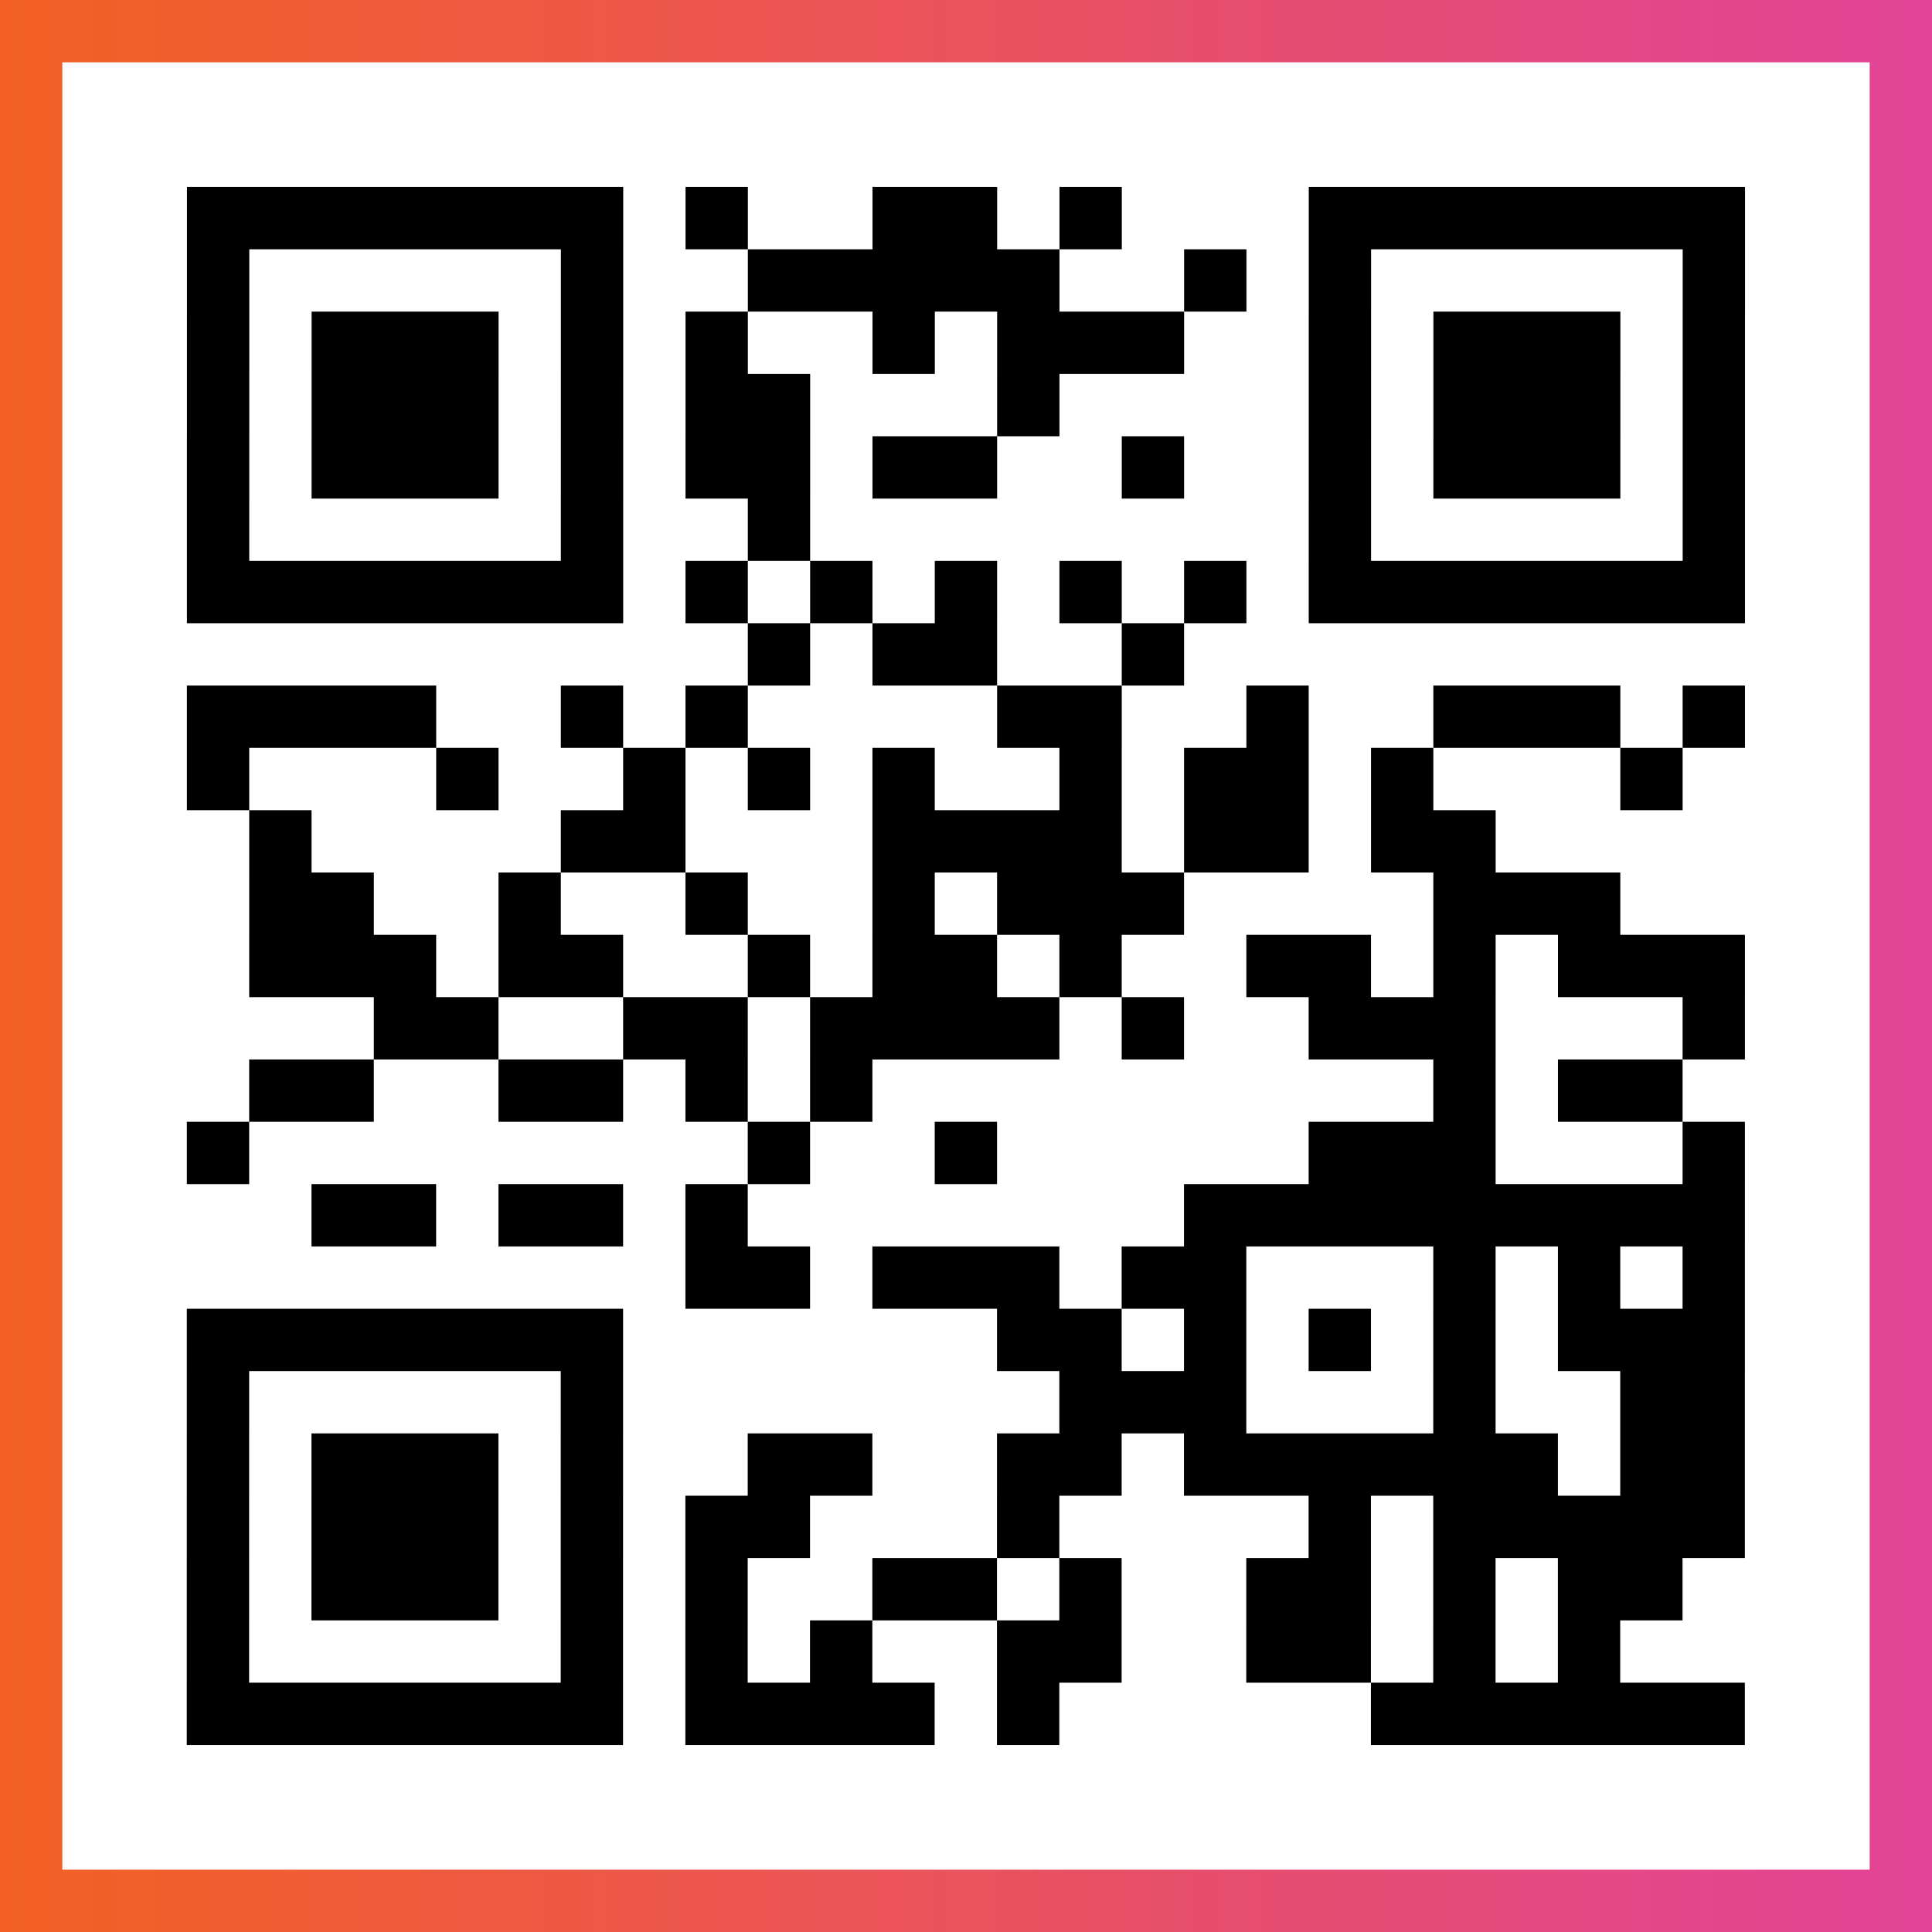
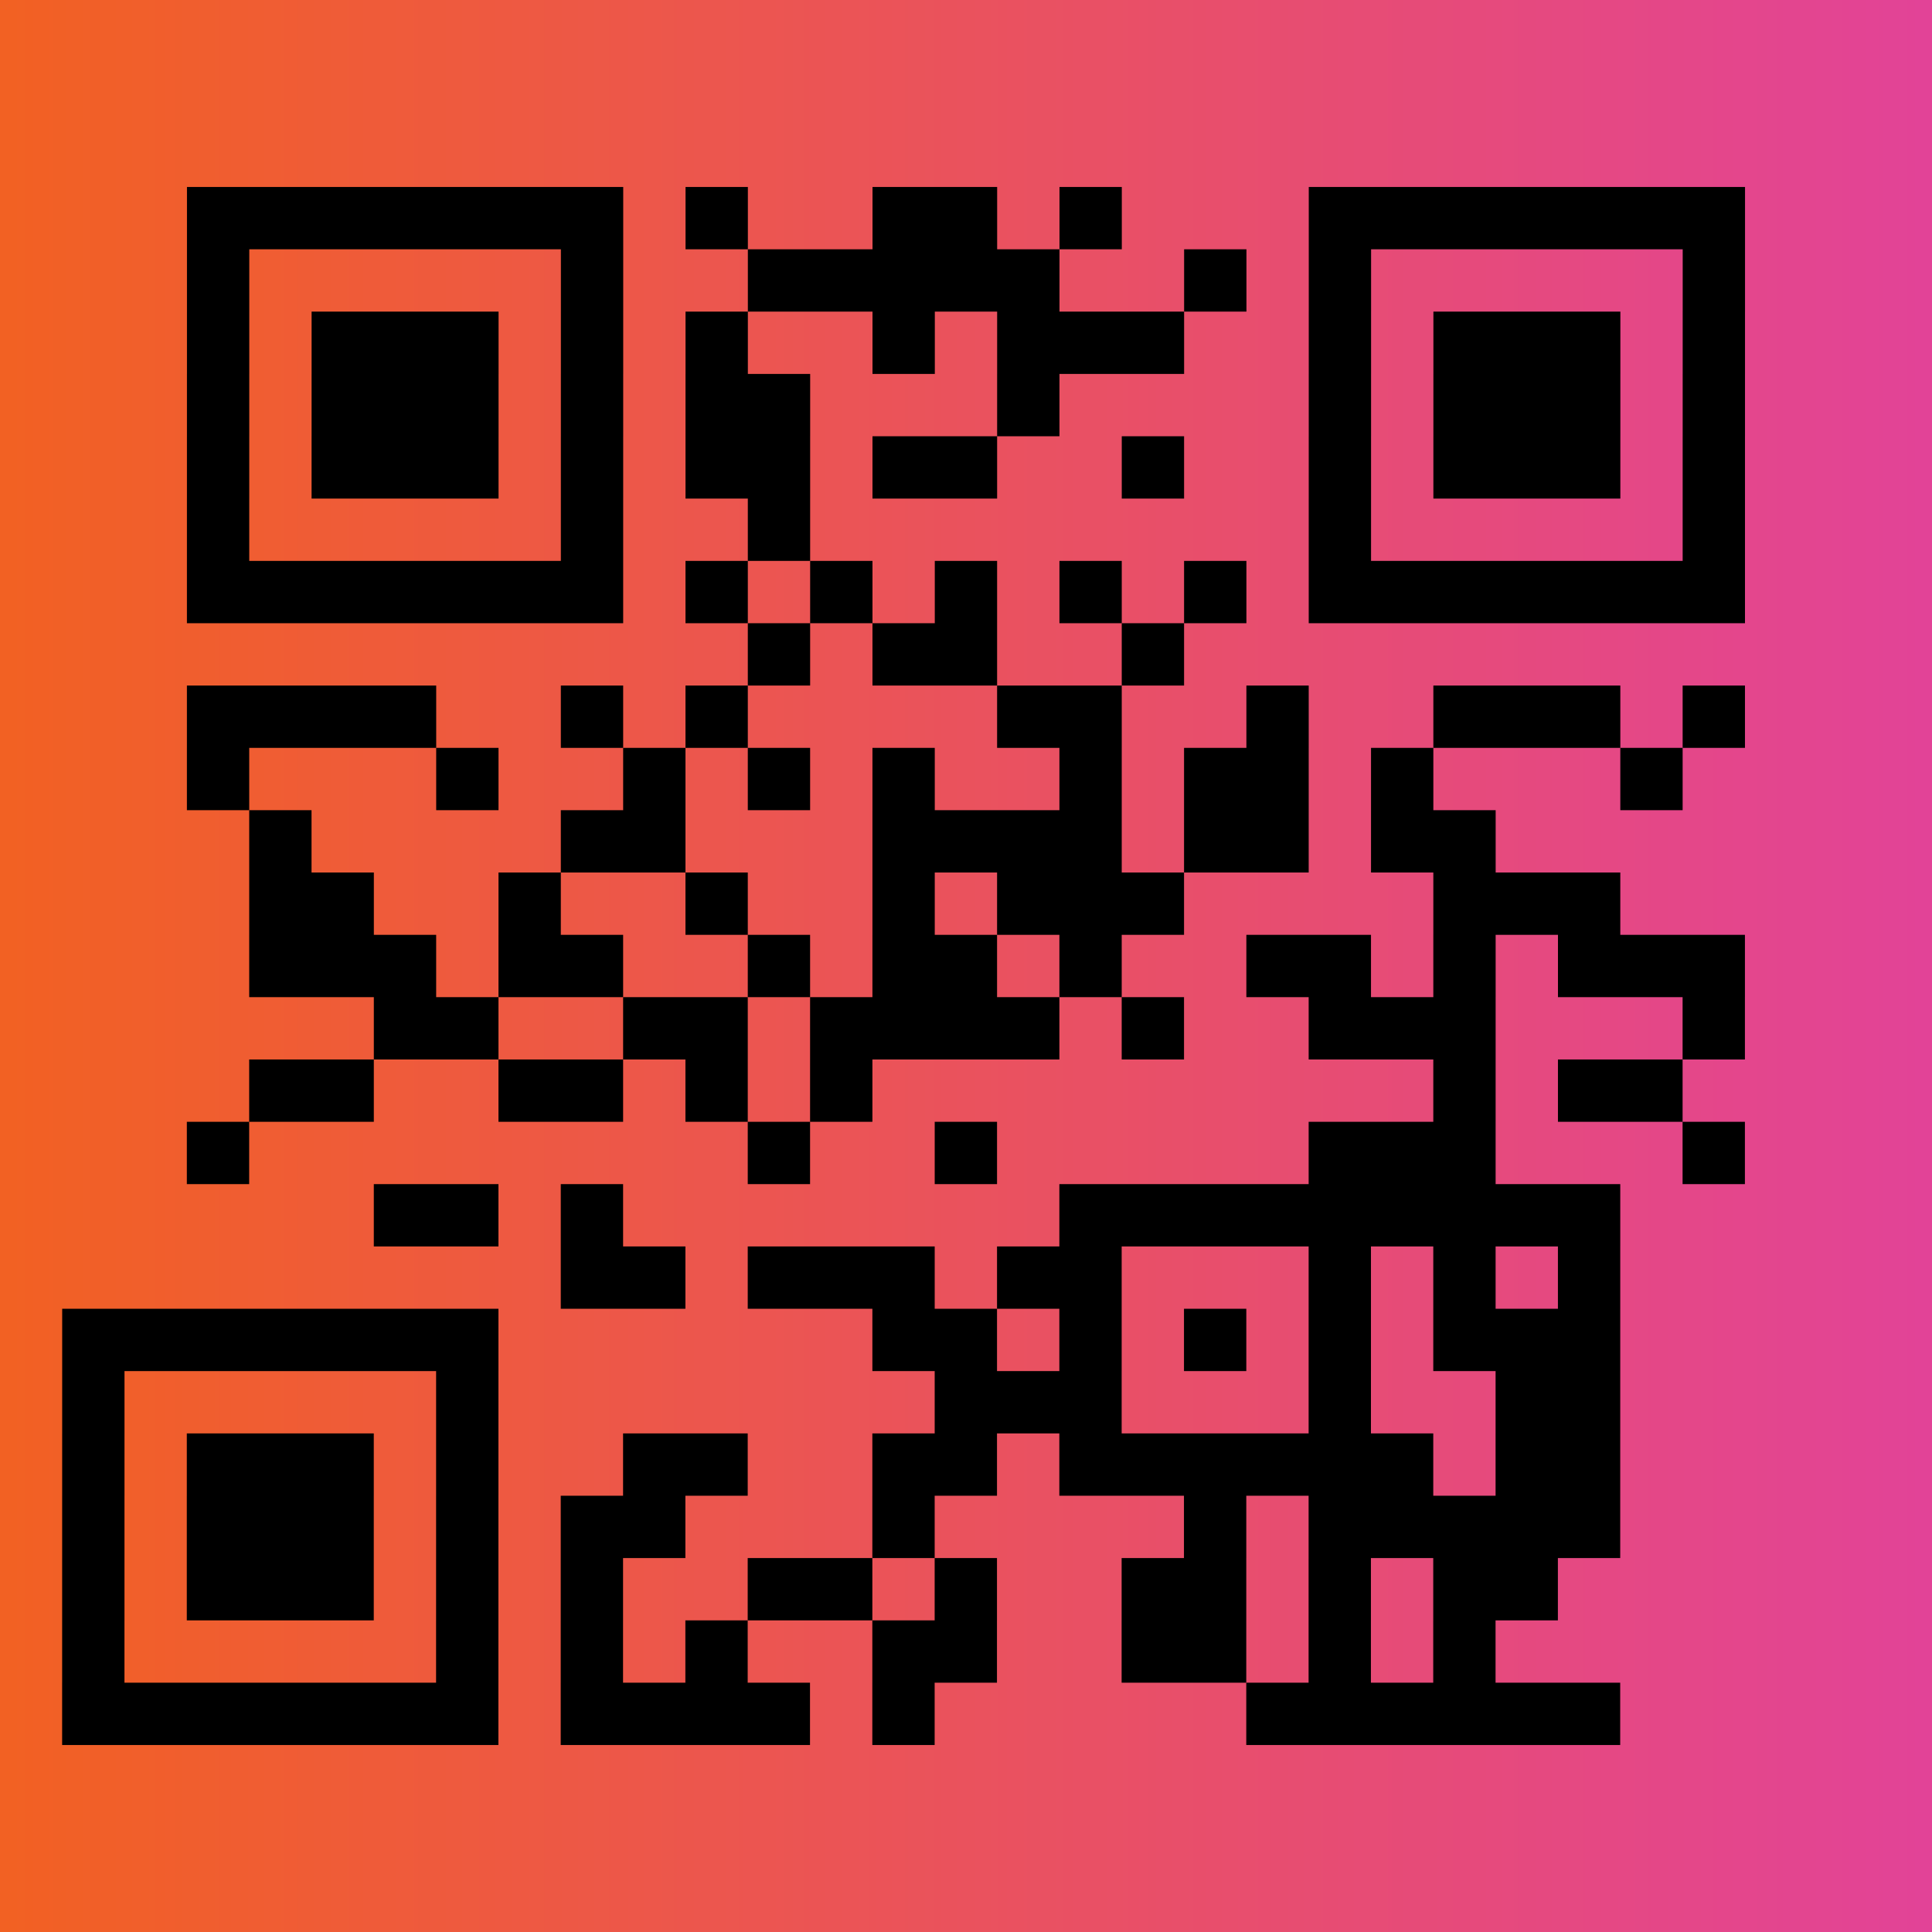
<svg xmlns="http://www.w3.org/2000/svg" viewBox="-1 -1 31 31" width="93" height="93">
  <rect x="-1" y="-1" width="31" height="31" fill="#333333" stroke="none" />
  <defs>
    <linearGradient id="primary">
      <stop class="start" offset="0%" stop-color="#f26122" />
      <stop class="stop" offset="100%" stop-color="#e24398" />
    </linearGradient>
  </defs>
  <rect x="-1" y="-1" width="31" height="31" fill="url(#primary)" />
-   <rect x="0" y="0" width="29" height="29" fill="#fff" />
-   <path stroke="#000" d="M2 2.5h7m1 0h1m2 0h2m1 0h1m3 0h7m-25 1h1m5 0h1m2 0h5m2 0h1m1 0h1m5 0h1m-25 1h1m1 0h3m1 0h1m1 0h1m2 0h1m1 0h3m2 0h1m1 0h3m1 0h1m-25 1h1m1 0h3m1 0h1m1 0h2m3 0h1m4 0h1m1 0h3m1 0h1m-25 1h1m1 0h3m1 0h1m1 0h2m1 0h2m2 0h1m2 0h1m1 0h3m1 0h1m-25 1h1m5 0h1m2 0h1m8 0h1m5 0h1m-25 1h7m1 0h1m1 0h1m1 0h1m1 0h1m1 0h1m1 0h7m-16 1h1m1 0h2m2 0h1m-16 1h4m2 0h1m1 0h1m4 0h2m2 0h1m2 0h3m1 0h1m-25 1h1m3 0h1m2 0h1m1 0h1m1 0h1m2 0h1m1 0h2m1 0h1m3 0h1m-23 1h1m4 0h2m3 0h4m1 0h2m1 0h2m-20 1h2m2 0h1m2 0h1m2 0h1m1 0h3m4 0h3m-22 1h3m1 0h2m2 0h1m1 0h2m1 0h1m2 0h2m1 0h1m1 0h3m-22 1h2m2 0h2m1 0h4m1 0h1m2 0h3m3 0h1m-24 1h2m2 0h2m1 0h1m1 0h1m9 0h1m1 0h2m-24 1h1m8 0h1m2 0h1m5 0h3m3 0h1m-23 1h2m1 0h2m1 0h1m7 0h9m-17 1h2m1 0h3m1 0h2m3 0h1m1 0h1m1 0h1m-25 1h7m6 0h2m1 0h1m1 0h1m1 0h1m1 0h3m-25 1h1m5 0h1m7 0h3m3 0h1m2 0h2m-25 1h1m1 0h3m1 0h1m2 0h2m2 0h2m1 0h6m1 0h2m-25 1h1m1 0h3m1 0h1m1 0h2m3 0h1m4 0h1m1 0h5m-25 1h1m1 0h3m1 0h1m1 0h1m2 0h2m1 0h1m2 0h2m1 0h1m1 0h2m-24 1h1m5 0h1m1 0h1m1 0h1m2 0h2m2 0h2m1 0h1m1 0h1m-23 1h7m1 0h4m1 0h1m5 0h6" />
+   <path stroke="#000" d="M2 2.5h7m1 0h1m2 0h2m1 0h1m3 0h7m-25 1h1m5 0h1m2 0h5m2 0h1m1 0h1m5 0h1m-25 1h1m1 0h3m1 0h1m1 0h1m2 0h1m1 0h3m2 0h1m1 0h3m1 0h1m-25 1h1m1 0h3m1 0h1m1 0h2m3 0h1m4 0h1m1 0h3m1 0h1m-25 1h1m1 0h3m1 0h1m1 0h2m1 0h2m2 0h1m2 0h1m1 0h3m1 0h1m-25 1h1m5 0h1m2 0h1m8 0h1m5 0h1m-25 1h7m1 0h1m1 0h1m1 0h1m1 0h1m1 0h1m1 0h7m-16 1h1m1 0h2m2 0h1m-16 1h4m2 0h1m1 0h1m4 0h2m2 0h1m2 0h3m1 0h1m-25 1h1m3 0h1m2 0h1m1 0h1m1 0h1m2 0h1m1 0h2m1 0h1m3 0h1m-23 1h1m4 0h2m3 0h4m1 0h2m1 0h2m-20 1h2m2 0h1m2 0h1m2 0h1m1 0h3m4 0h3m-22 1h3m1 0h2m2 0h1m1 0h2m1 0h1m2 0h2m1 0h1m1 0h3m-22 1h2m2 0h2m1 0h4m1 0h1m2 0h3m3 0h1m-24 1h2m2 0h2m1 0h1m1 0h1m9 0h1m1 0h2m-24 1h1m8 0h1m2 0h1m5 0h3m3 0h1m-23 1m1 0h2m1 0h1m7 0h9m-17 1h2m1 0h3m1 0h2m3 0h1m1 0h1m1 0h1m-25 1h7m6 0h2m1 0h1m1 0h1m1 0h1m1 0h3m-25 1h1m5 0h1m7 0h3m3 0h1m2 0h2m-25 1h1m1 0h3m1 0h1m2 0h2m2 0h2m1 0h6m1 0h2m-25 1h1m1 0h3m1 0h1m1 0h2m3 0h1m4 0h1m1 0h5m-25 1h1m1 0h3m1 0h1m1 0h1m2 0h2m1 0h1m2 0h2m1 0h1m1 0h2m-24 1h1m5 0h1m1 0h1m1 0h1m2 0h2m2 0h2m1 0h1m1 0h1m-23 1h7m1 0h4m1 0h1m5 0h6" />
</svg>